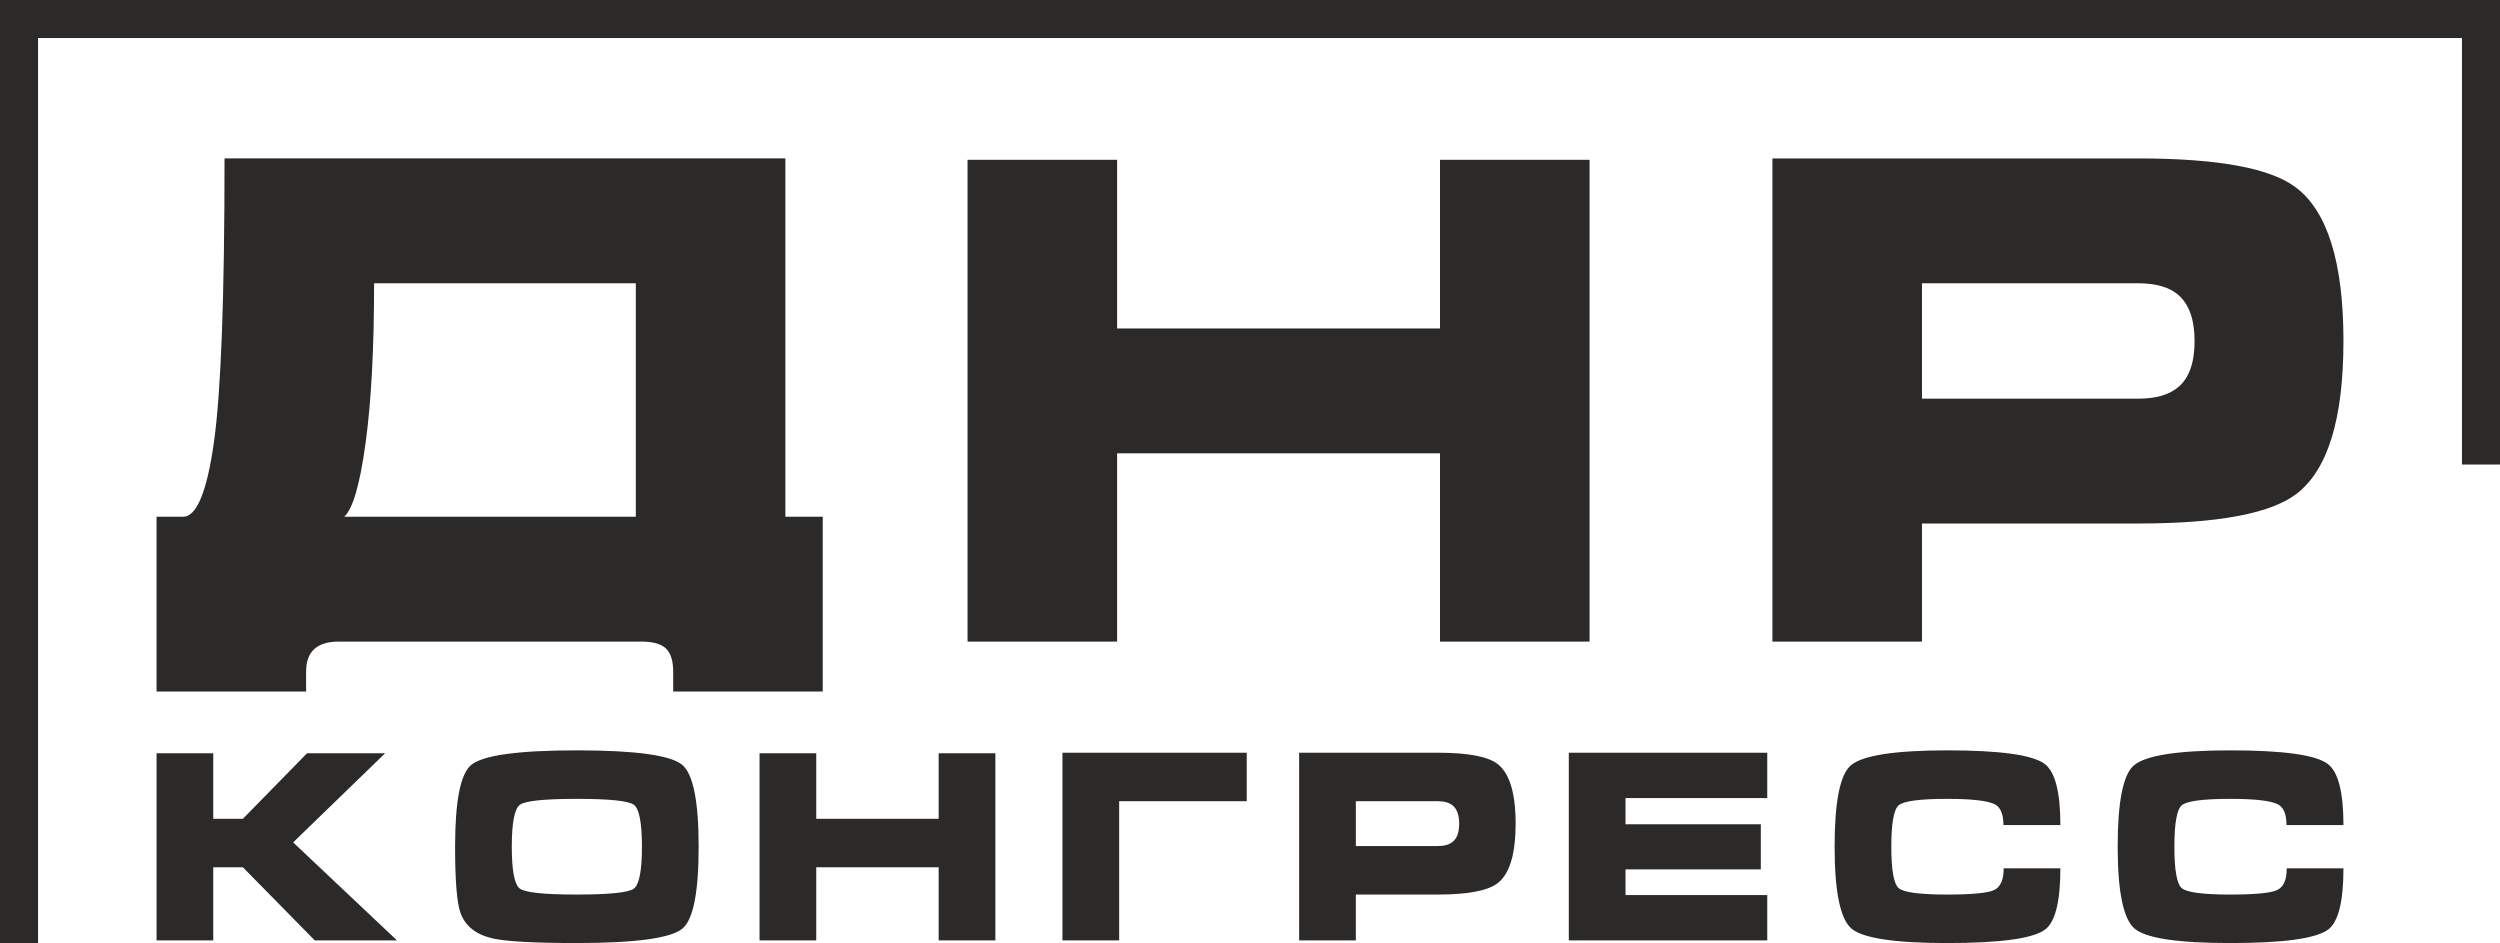
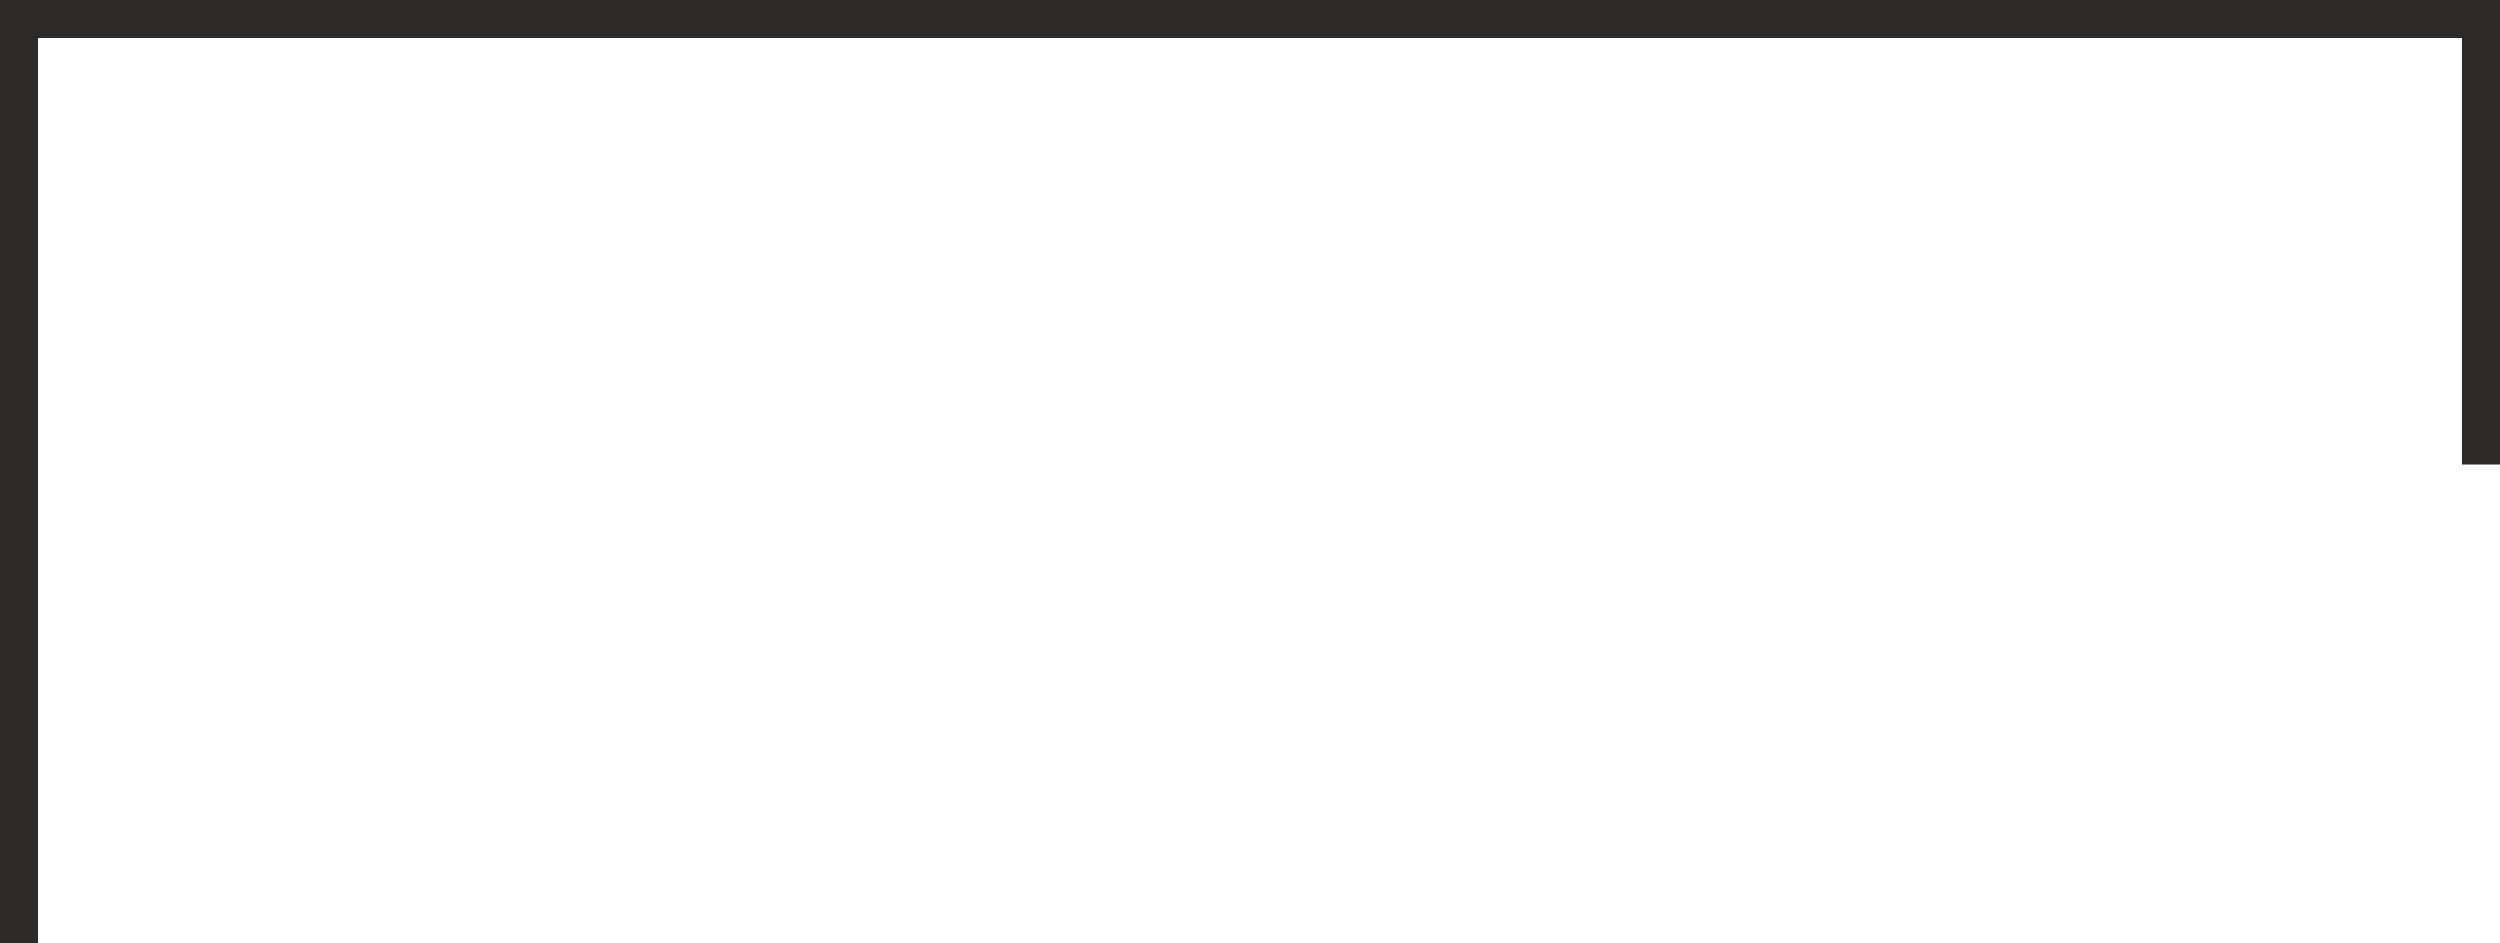
<svg xmlns="http://www.w3.org/2000/svg" xml:space="preserve" width="131.465mm" height="49.591mm" version="1.1" style="shape-rendering:geometricPrecision; text-rendering:geometricPrecision; image-rendering:optimizeQuality; fill-rule:evenodd; clip-rule:evenodd" viewBox="0 0 13896.32 5241.98">
  <defs>
    <style type="text/css"> .fil0 {fill:#2B2A29;fill-rule:nonzero} </style>
  </defs>
  <g id="Слой_x0020_1">
    <polygon class="fil0" points="105.7,0 13896.32,0 13896.32,2582.09 13684.92,2582.09 13684.92,211.41 211.41,211.41 211.41,5241.98 -0,5241.98 -0,0 " />
    <g id="_650278032">
-       <path class="fil0" d="M1017.56 2872.4c75.58,0 132.88,-138.79 171.93,-416.99 39.05,-278.19 58.57,-803.33 58.57,-1574.78l3117.38 0 0 1991.77 207.82 0 0 971.49 -831.3 0 0 -111.27c0,-58.76 -13.22,-101.27 -39.68,-127.53 -26.45,-25.63 -72.43,-38.76 -137.91,-38.76l-1681.5 0c-120.93,0 -181.38,55.64 -181.38,166.29l0 111.27 -831.31 0 0 -971.49 147.37 0zm2516.58 0l0 -1297.84 -1454.78 0c0,361.35 -15.74,657.04 -47.24,887.73 -31.49,230.69 -71.16,367.6 -119.02,410.11l1621.04 0zm1844 -1984.26l831.3 0 0 937.74 1794.85 0 0 -937.74 831.3 0 0 2678.19 -831.3 0 0 -1046.52 -1794.85 0 0 1046.52 -831.3 0 0 -2678.19zm4473.94 -7.5l2032.91 0c443.36,0 735.57,53.76 876.64,161.29 176.34,133.16 264.5,417.6 264.5,853.35 0,433.24 -86.91,716.43 -260.72,849.6 -143.6,110.03 -437.06,165.04 -880.43,165.04l-1201.61 0 0 656.42 -831.3 0 0 -2685.69zm831.3 1335.35l1201.61 0c98.24,0 172.55,-21.26 222.94,-64.39 60.45,-50.01 90.68,-135.66 90.68,-256.31 0,-118.16 -30.23,-203.81 -90.68,-256.32 -50.39,-43.14 -124.7,-64.39 -222.94,-64.39l-1201.61 0 0 641.42z" />
-       <path class="fil0" d="M870.19 4186.97l315.16 0 0 364.3 164.75 0 356.7 -364.3 434.06 0 -511.42 495.44 577.31 544.99 -456.99 0 -399.67 -406.56 -164.75 0 0 406.56 -315.16 0 0 -1040.43zm3013.17 520.21c0,253.55 -30.08,405.1 -90.25,454.64 -64.96,53.43 -260.73,80.16 -587.35,80.16 -238.75,0 -395.39,-8.75 -469.88,-26.24 -93.6,-22.35 -152.81,-70.92 -177.64,-145.71 -19.1,-57.32 -28.65,-178.27 -28.65,-362.85 0,-253.55 29.61,-405.1 88.81,-454.64 64.94,-54.4 260.72,-81.6 587.34,-81.6 325.66,0 520.97,26.72 585.92,80.14 61.12,50.52 91.69,202.55 91.69,456.1zm-1038.6 0c0,133.09 15.03,210.57 45.13,232.42 30.08,21.86 135.38,32.79 315.88,32.79 181.45,0 287.23,-10.93 317.31,-32.79 30.08,-21.85 45.13,-99.33 45.13,-232.42 0,-134.05 -15.04,-212.02 -45.13,-233.87 -30.08,-21.86 -135.39,-32.79 -315.88,-32.79 -181.46,0 -287.23,10.93 -317.31,32.79 -30.09,21.85 -45.13,99.82 -45.13,233.87zm1377.21 -520.21l315.16 0 0 364.3 680.46 0 0 -364.3 315.16 0 0 1040.43 -315.16 0 0 -406.56 -680.46 0 0 406.56 -315.16 0 0 -1040.43zm1683.76 -2.92l1017.11 0 7.16 0 0 269.58 -709.11 0 0 773.77 -315.16 0 0 -1043.35zm1315.6 0l770.71 0c168.08,0 278.87,20.89 332.35,62.66 66.85,51.73 100.28,162.23 100.28,331.51 0,168.31 -32.96,278.33 -98.85,330.06 -54.44,42.74 -165.7,64.11 -333.78,64.11l-455.55 0 0 255.01 -315.16 0 0 -1043.35zm315.16 518.76l455.55 0c37.24,0 65.42,-8.26 84.52,-25.02 22.92,-19.43 34.37,-52.69 34.37,-99.57 0,-45.9 -11.46,-79.17 -34.37,-99.57 -19.1,-16.75 -47.28,-25.02 -84.52,-25.02l-455.55 0 0 249.19zm1183.8 524.59l0 -1043.35 1103.06 0 0 252.09 -787.9 0 0 145.72 752.08 0 0 250.63 -752.08 0 0 142.81 787.9 0 0 252.09 -1103.06 0zm2103.52 -1056.47c292.23,0 472.25,24.78 540.06,74.32 59.22,42.75 88.81,156.41 88.81,340.98l-316.58 0c0,-60.23 -15.76,-98.6 -47.27,-115.11 -39.16,-20.4 -127.5,-30.6 -265.02,-30.6 -153.77,0 -244.02,12.15 -270.75,36.43 -26.74,24.29 -40.11,101.03 -40.11,230.23 0,128.24 13.37,204.49 40.11,228.79 26.73,24.28 116.98,36.43 270.75,36.43 139.43,0 226.58,-8.5 261.43,-25.5 34.87,-17.01 52.29,-57.08 52.29,-120.22l315.16 0c0,185.54 -28.65,299.21 -85.95,340.98 -67.8,49.54 -248.78,74.32 -542.93,74.32 -294.15,0 -472.03,-27.21 -533.64,-81.6 -61.58,-54.41 -92.39,-205.95 -92.39,-454.64 0,-247.73 29.61,-397.82 88.81,-450.28 63.98,-56.34 243.06,-84.52 537.21,-84.52zm1573.46 0c292.23,0 472.25,24.78 540.06,74.32 59.22,42.75 88.82,156.41 88.82,340.98l-316.59 0c0,-60.23 -15.76,-98.6 -47.27,-115.11 -39.15,-20.4 -127.5,-30.6 -265.02,-30.6 -153.77,0 -244.02,12.15 -270.75,36.43 -26.74,24.29 -40.11,101.03 -40.11,230.23 0,128.24 13.37,204.49 40.11,228.79 26.73,24.28 116.98,36.43 270.75,36.43 139.43,0 226.58,-8.5 261.44,-25.5 34.86,-17.01 52.29,-57.08 52.29,-120.22l315.16 0c0,185.54 -28.66,299.21 -85.96,340.98 -67.8,49.54 -248.78,74.32 -542.93,74.32 -294.15,0 -472.03,-27.21 -533.63,-81.6 -61.59,-54.41 -92.4,-205.95 -92.4,-454.64 0,-247.73 29.61,-397.82 88.81,-450.28 63.98,-56.34 243.06,-84.52 537.21,-84.52z" />
-     </g>
+       </g>
  </g>
</svg>